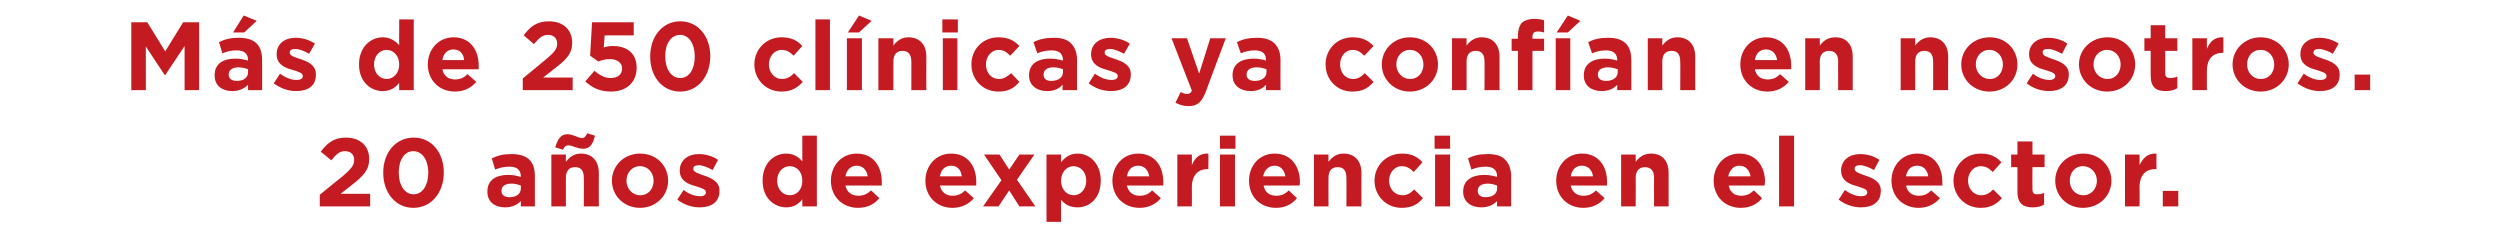
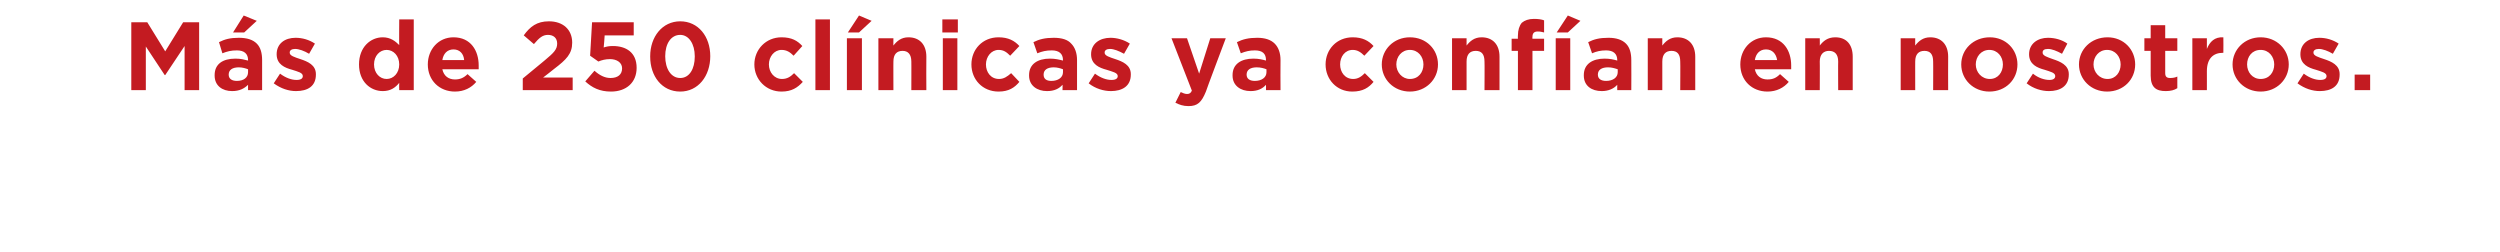
<svg xmlns="http://www.w3.org/2000/svg" version="1.1" width="516px" height="52px" viewBox="0 0 516 52">
  <desc>M s de 250 cl nicas ya conf an en nosotros 20 a os de experiencia en el sector</desc>
  <defs />
  <g id="Polygon3830">
-     <path d="M 66 40.2 C 66 40.2 70.67 36.38 70.7 36.4 C 72.4 34.9 73.1 34.2 73.1 33 C 73.1 31.8 72.3 31.2 71.2 31.2 C 70.1 31.2 69.4 31.8 68.4 33.1 C 68.4 33.1 66.2 31.3 66.2 31.3 C 67.6 29.5 68.9 28.4 71.4 28.4 C 74.3 28.4 76.2 30.1 76.2 32.8 C 76.2 32.8 76.2 32.8 76.2 32.8 C 76.2 35.1 75 36.3 72.6 38.2 C 72.55 38.22 70.3 40 70.3 40 L 76.4 40 L 76.4 42.6 L 66 42.6 L 66 40.2 Z M 79.1 35.7 C 79.1 35.7 79.1 35.6 79.1 35.6 C 79.1 31.6 81.6 28.4 85.4 28.4 C 89.1 28.4 91.6 31.5 91.6 35.6 C 91.6 35.6 91.6 35.6 91.6 35.6 C 91.6 39.7 89.1 42.9 85.3 42.9 C 81.6 42.9 79.1 39.7 79.1 35.7 Z M 88.4 35.7 C 88.4 35.7 88.4 35.6 88.4 35.6 C 88.4 33.1 87.2 31.2 85.3 31.2 C 83.5 31.2 82.3 33 82.3 35.6 C 82.3 35.6 82.3 35.6 82.3 35.6 C 82.3 38.2 83.5 40.1 85.4 40.1 C 87.2 40.1 88.4 38.2 88.4 35.7 Z M 100.6 39.6 C 100.6 39.6 100.6 39.5 100.6 39.5 C 100.6 37.2 102.3 36.1 104.9 36.1 C 106 36.1 106.7 36.3 107.5 36.5 C 107.5 36.5 107.5 36.4 107.5 36.4 C 107.5 35.1 106.7 34.4 105.2 34.4 C 104 34.4 103.2 34.6 102.2 35 C 102.2 35 101.5 32.7 101.5 32.7 C 102.7 32.1 103.8 31.8 105.6 31.8 C 107.3 31.8 108.5 32.2 109.3 33 C 110.1 33.8 110.4 35 110.4 36.4 C 110.42 36.42 110.4 42.6 110.4 42.6 L 107.5 42.6 C 107.5 42.6 107.48 41.48 107.5 41.5 C 106.7 42.3 105.7 42.8 104.2 42.8 C 102.2 42.8 100.6 41.7 100.6 39.6 Z M 107.5 38.9 C 107.5 38.9 107.5 38.3 107.5 38.3 C 107 38.1 106.3 37.9 105.6 37.9 C 104.3 37.9 103.5 38.4 103.5 39.4 C 103.5 39.4 103.5 39.4 103.5 39.4 C 103.5 40.3 104.2 40.7 105.2 40.7 C 106.6 40.7 107.5 40 107.5 38.9 Z M 113.8 31.9 L 116.8 31.9 C 116.8 31.9 116.79 33.44 116.8 33.4 C 117.5 32.5 118.4 31.7 119.9 31.7 C 122.2 31.7 123.6 33.2 123.6 35.7 C 123.57 35.7 123.6 42.6 123.6 42.6 L 120.5 42.6 C 120.5 42.6 120.53 36.66 120.5 36.7 C 120.5 35.2 119.9 34.5 118.7 34.5 C 117.5 34.5 116.8 35.2 116.8 36.7 C 116.79 36.66 116.8 42.6 116.8 42.6 L 113.8 42.6 L 113.8 31.9 Z M 114.6 30.4 C 115.1 28.8 115.7 27.7 117.1 27.7 C 118.3 27.7 119.4 28.5 120.1 28.5 C 120.7 28.5 120.9 28.1 121.2 27.5 C 121.2 27.5 122.8 28 122.8 28 C 122.4 29.7 121.8 30.7 120.4 30.7 C 119.1 30.7 118.1 30 117.4 30 C 116.7 30 116.5 30.3 116.2 30.9 C 116.2 30.9 114.6 30.4 114.6 30.4 Z M 126.3 37.3 C 126.3 37.3 126.3 37.3 126.3 37.3 C 126.3 34.2 128.8 31.7 132.1 31.7 C 135.5 31.7 137.9 34.2 137.9 37.3 C 137.9 37.3 137.9 37.3 137.9 37.3 C 137.9 40.4 135.4 42.9 132.1 42.9 C 128.8 42.9 126.3 40.4 126.3 37.3 Z M 134.9 37.3 C 134.9 37.3 134.9 37.3 134.9 37.3 C 134.9 35.7 133.8 34.3 132.1 34.3 C 130.4 34.3 129.3 35.7 129.3 37.3 C 129.3 37.3 129.3 37.3 129.3 37.3 C 129.3 38.9 130.5 40.3 132.1 40.3 C 133.9 40.3 134.9 38.9 134.9 37.3 Z M 139.8 41.2 C 139.8 41.2 141.1 39.2 141.1 39.2 C 142.2 40.1 143.5 40.5 144.5 40.5 C 145.3 40.5 145.7 40.2 145.7 39.7 C 145.7 39.7 145.7 39.7 145.7 39.7 C 145.7 39 144.7 38.8 143.5 38.4 C 142 38 140.3 37.3 140.3 35.2 C 140.3 35.2 140.3 35.2 140.3 35.2 C 140.3 33 142.1 31.8 144.2 31.8 C 145.6 31.8 147.1 32.2 148.2 33 C 148.2 33 147.1 35.1 147.1 35.1 C 146 34.5 145 34.1 144.2 34.1 C 143.4 34.1 143.1 34.4 143.1 34.8 C 143.1 34.8 143.1 34.9 143.1 34.9 C 143.1 35.5 144.1 35.8 145.2 36.2 C 146.7 36.7 148.5 37.4 148.5 39.3 C 148.5 39.3 148.5 39.4 148.5 39.4 C 148.5 41.8 146.7 42.8 144.4 42.8 C 142.9 42.8 141.2 42.3 139.8 41.2 Z M 157.4 37.3 C 157.4 37.3 157.4 37.3 157.4 37.3 C 157.4 33.7 159.7 31.7 162.3 31.7 C 163.9 31.7 164.9 32.5 165.6 33.3 C 165.59 33.32 165.6 28 165.6 28 L 168.6 28 L 168.6 42.6 L 165.6 42.6 C 165.6 42.6 165.59 41.1 165.6 41.1 C 164.9 42.1 163.8 42.8 162.3 42.8 C 159.8 42.8 157.4 40.9 157.4 37.3 Z M 165.6 37.3 C 165.6 37.3 165.6 37.3 165.6 37.3 C 165.6 35.5 164.5 34.3 163 34.3 C 161.6 34.3 160.4 35.5 160.4 37.3 C 160.4 37.3 160.4 37.3 160.4 37.3 C 160.4 39.1 161.6 40.3 163 40.3 C 164.5 40.3 165.6 39.1 165.6 37.3 Z M 171.5 37.3 C 171.5 37.3 171.5 37.3 171.5 37.3 C 171.5 34.2 173.7 31.7 176.8 31.7 C 180.4 31.7 182 34.5 182 37.5 C 182 37.8 182 38.1 182 38.3 C 182 38.3 174.5 38.3 174.5 38.3 C 174.8 39.7 175.8 40.4 177.2 40.4 C 178.2 40.4 178.9 40.1 179.8 39.3 C 179.8 39.3 181.5 40.9 181.5 40.9 C 180.5 42.1 179.1 42.9 177.1 42.9 C 173.9 42.9 171.5 40.6 171.5 37.3 Z M 179.1 36.4 C 178.9 35.1 178.1 34.2 176.8 34.2 C 175.6 34.2 174.7 35.1 174.5 36.4 C 174.5 36.4 179.1 36.4 179.1 36.4 Z M 191 37.3 C 191 37.3 191 37.3 191 37.3 C 191 34.2 193.2 31.7 196.3 31.7 C 199.9 31.7 201.5 34.5 201.5 37.5 C 201.5 37.8 201.5 38.1 201.5 38.3 C 201.5 38.3 194 38.3 194 38.3 C 194.3 39.7 195.3 40.4 196.6 40.4 C 197.6 40.4 198.4 40.1 199.2 39.3 C 199.2 39.3 201 40.9 201 40.9 C 200 42.1 198.5 42.9 196.6 42.9 C 193.4 42.9 191 40.6 191 37.3 Z M 198.5 36.4 C 198.4 35.1 197.6 34.2 196.3 34.2 C 195 34.2 194.2 35.1 194 36.4 C 194 36.4 198.5 36.4 198.5 36.4 Z M 206.7 37.2 L 203.1 31.9 L 206.3 31.9 L 208.3 35 L 210.4 31.9 L 213.5 31.9 L 209.9 37.1 L 213.7 42.6 L 210.4 42.6 L 208.3 39.3 L 206.1 42.6 L 202.9 42.6 L 206.7 37.2 Z M 216 31.9 L 219 31.9 C 219 31.9 219.02 33.46 219 33.5 C 219.8 32.5 220.8 31.7 222.4 31.7 C 224.9 31.7 227.2 33.7 227.2 37.3 C 227.2 37.3 227.2 37.3 227.2 37.3 C 227.2 40.9 224.9 42.8 222.4 42.8 C 220.7 42.8 219.7 42.1 219 41.2 C 219.02 41.24 219 45.8 219 45.8 L 216 45.8 L 216 31.9 Z M 224.2 37.3 C 224.2 37.3 224.2 37.3 224.2 37.3 C 224.2 35.5 223 34.3 221.6 34.3 C 220.2 34.3 219 35.5 219 37.3 C 219 37.3 219 37.3 219 37.3 C 219 39.1 220.2 40.3 221.6 40.3 C 223 40.3 224.2 39.1 224.2 37.3 Z M 229.6 37.3 C 229.6 37.3 229.6 37.3 229.6 37.3 C 229.6 34.2 231.8 31.7 234.9 31.7 C 238.5 31.7 240.1 34.5 240.1 37.5 C 240.1 37.8 240.1 38.1 240.1 38.3 C 240.1 38.3 232.6 38.3 232.6 38.3 C 232.9 39.7 233.9 40.4 235.2 40.4 C 236.3 40.4 237 40.1 237.8 39.3 C 237.8 39.3 239.6 40.9 239.6 40.9 C 238.6 42.1 237.1 42.9 235.2 42.9 C 232 42.9 229.6 40.6 229.6 37.3 Z M 237.2 36.4 C 237 35.1 236.2 34.2 234.9 34.2 C 233.6 34.2 232.8 35.1 232.6 36.4 C 232.6 36.4 237.2 36.4 237.2 36.4 Z M 243 31.9 L 246 31.9 C 246 31.9 246.03 34.08 246 34.1 C 246.6 32.6 247.6 31.6 249.4 31.7 C 249.45 31.72 249.4 34.9 249.4 34.9 C 249.4 34.9 249.29 34.9 249.3 34.9 C 247.3 34.9 246 36.1 246 38.7 C 246.03 38.68 246 42.6 246 42.6 L 243 42.6 L 243 31.9 Z M 251.8 28 L 255 28 L 255 30.7 L 251.8 30.7 L 251.8 28 Z M 251.8 31.9 L 254.9 31.9 L 254.9 42.6 L 251.8 42.6 L 251.8 31.9 Z M 257.8 37.3 C 257.8 37.3 257.8 37.3 257.8 37.3 C 257.8 34.2 259.9 31.7 263.1 31.7 C 266.6 31.7 268.3 34.5 268.3 37.5 C 268.3 37.8 268.3 38.1 268.2 38.3 C 268.2 38.3 260.8 38.3 260.8 38.3 C 261.1 39.7 262 40.4 263.4 40.4 C 264.4 40.4 265.2 40.1 266 39.3 C 266 39.3 267.7 40.9 267.7 40.9 C 266.7 42.1 265.3 42.9 263.4 42.9 C 260.1 42.9 257.8 40.6 257.8 37.3 Z M 265.3 36.4 C 265.1 35.1 264.3 34.2 263.1 34.2 C 261.8 34.2 261 35.1 260.7 36.4 C 260.7 36.4 265.3 36.4 265.3 36.4 Z M 271.2 31.9 L 274.2 31.9 C 274.2 31.9 274.19 33.44 274.2 33.4 C 274.9 32.5 275.8 31.7 277.3 31.7 C 279.6 31.7 281 33.2 281 35.7 C 280.97 35.7 281 42.6 281 42.6 L 277.9 42.6 C 277.9 42.6 277.93 36.66 277.9 36.7 C 277.9 35.2 277.3 34.5 276.1 34.5 C 274.9 34.5 274.2 35.2 274.2 36.7 C 274.19 36.66 274.2 42.6 274.2 42.6 L 271.2 42.6 L 271.2 31.9 Z M 283.7 37.3 C 283.7 37.3 283.7 37.3 283.7 37.3 C 283.7 34.2 286.1 31.7 289.4 31.7 C 291.4 31.7 292.6 32.4 293.6 33.5 C 293.6 33.5 291.8 35.5 291.8 35.5 C 291.1 34.8 290.4 34.3 289.3 34.3 C 287.8 34.3 286.7 35.7 286.7 37.3 C 286.7 37.3 286.7 37.3 286.7 37.3 C 286.7 38.9 287.8 40.3 289.5 40.3 C 290.5 40.3 291.2 39.8 291.9 39.1 C 291.9 39.1 293.7 40.9 293.7 40.9 C 292.7 42.1 291.5 42.9 289.3 42.9 C 286.1 42.9 283.7 40.4 283.7 37.3 Z M 296.1 28 L 299.3 28 L 299.3 30.7 L 296.1 30.7 L 296.1 28 Z M 296.2 31.9 L 299.3 31.9 L 299.3 42.6 L 296.2 42.6 L 296.2 31.9 Z M 302 39.6 C 302 39.6 302 39.5 302 39.5 C 302 37.2 303.8 36.1 306.4 36.1 C 307.4 36.1 308.2 36.3 309 36.5 C 309 36.5 309 36.4 309 36.4 C 309 35.1 308.2 34.4 306.7 34.4 C 305.5 34.4 304.7 34.6 303.7 35 C 303.7 35 303 32.7 303 32.7 C 304.1 32.1 305.3 31.8 307.1 31.8 C 308.8 31.8 310 32.2 310.7 33 C 311.5 33.8 311.9 35 311.9 36.4 C 311.91 36.42 311.9 42.6 311.9 42.6 L 309 42.6 C 309 42.6 308.97 41.48 309 41.5 C 308.2 42.3 307.2 42.8 305.7 42.8 C 303.7 42.8 302 41.7 302 39.6 Z M 309 38.9 C 309 38.9 309 38.3 309 38.3 C 308.5 38.1 307.8 37.9 307.1 37.9 C 305.8 37.9 305 38.4 305 39.4 C 305 39.4 305 39.4 305 39.4 C 305 40.3 305.7 40.7 306.6 40.7 C 308.1 40.7 309 40 309 38.9 Z M 321.2 37.3 C 321.2 37.3 321.2 37.3 321.2 37.3 C 321.2 34.2 323.4 31.7 326.5 31.7 C 330.1 31.7 331.7 34.5 331.7 37.5 C 331.7 37.8 331.7 38.1 331.7 38.3 C 331.7 38.3 324.2 38.3 324.2 38.3 C 324.5 39.7 325.5 40.4 326.8 40.4 C 327.9 40.4 328.6 40.1 329.4 39.3 C 329.4 39.3 331.2 40.9 331.2 40.9 C 330.2 42.1 328.7 42.9 326.8 42.9 C 323.6 42.9 321.2 40.6 321.2 37.3 Z M 328.8 36.4 C 328.6 35.1 327.8 34.2 326.5 34.2 C 325.2 34.2 324.4 35.1 324.2 36.4 C 324.2 36.4 328.8 36.4 328.8 36.4 Z M 334.6 31.9 L 337.6 31.9 C 337.6 31.9 337.64 33.44 337.6 33.4 C 338.3 32.5 339.2 31.7 340.8 31.7 C 343.1 31.7 344.4 33.2 344.4 35.7 C 344.42 35.7 344.4 42.6 344.4 42.6 L 341.4 42.6 C 341.4 42.6 341.38 36.66 341.4 36.7 C 341.4 35.2 340.7 34.5 339.5 34.5 C 338.4 34.5 337.6 35.2 337.6 36.7 C 337.64 36.66 337.6 42.6 337.6 42.6 L 334.6 42.6 L 334.6 31.9 Z M 353.7 37.3 C 353.7 37.3 353.7 37.3 353.7 37.3 C 353.7 34.2 355.9 31.7 359 31.7 C 362.6 31.7 364.3 34.5 364.3 37.5 C 364.3 37.8 364.2 38.1 364.2 38.3 C 364.2 38.3 356.8 38.3 356.8 38.3 C 357.1 39.7 358 40.4 359.4 40.4 C 360.4 40.4 361.1 40.1 362 39.3 C 362 39.3 363.7 40.9 363.7 40.9 C 362.7 42.1 361.3 42.9 359.3 42.9 C 356.1 42.9 353.7 40.6 353.7 37.3 Z M 361.3 36.4 C 361.1 35.1 360.3 34.2 359 34.2 C 357.8 34.2 357 35.1 356.7 36.4 C 356.7 36.4 361.3 36.4 361.3 36.4 Z M 367.2 28 L 370.3 28 L 370.3 42.6 L 367.2 42.6 L 367.2 28 Z M 379.5 41.2 C 379.5 41.2 380.8 39.2 380.8 39.2 C 381.9 40.1 383.2 40.5 384.2 40.5 C 385 40.5 385.4 40.2 385.4 39.7 C 385.4 39.7 385.4 39.7 385.4 39.7 C 385.4 39 384.4 38.8 383.2 38.4 C 381.7 38 380 37.3 380 35.2 C 380 35.2 380 35.2 380 35.2 C 380 33 381.8 31.8 383.9 31.8 C 385.3 31.8 386.8 32.2 387.9 33 C 387.9 33 386.8 35.1 386.8 35.1 C 385.7 34.5 384.7 34.1 383.9 34.1 C 383.1 34.1 382.8 34.4 382.8 34.8 C 382.8 34.8 382.8 34.9 382.8 34.9 C 382.8 35.5 383.8 35.8 384.9 36.2 C 386.4 36.7 388.2 37.4 388.2 39.3 C 388.2 39.3 388.2 39.4 388.2 39.4 C 388.2 41.8 386.4 42.8 384.1 42.8 C 382.6 42.8 380.9 42.3 379.5 41.2 Z M 390.4 37.3 C 390.4 37.3 390.4 37.3 390.4 37.3 C 390.4 34.2 392.6 31.7 395.7 31.7 C 399.3 31.7 400.9 34.5 400.9 37.5 C 400.9 37.8 400.9 38.1 400.9 38.3 C 400.9 38.3 393.4 38.3 393.4 38.3 C 393.7 39.7 394.7 40.4 396 40.4 C 397.1 40.4 397.8 40.1 398.6 39.3 C 398.6 39.3 400.4 40.9 400.4 40.9 C 399.4 42.1 397.9 42.9 396 42.9 C 392.8 42.9 390.4 40.6 390.4 37.3 Z M 398 36.4 C 397.8 35.1 397 34.2 395.7 34.2 C 394.4 34.2 393.6 35.1 393.4 36.4 C 393.4 36.4 398 36.4 398 36.4 Z M 403.2 37.3 C 403.2 37.3 403.2 37.3 403.2 37.3 C 403.2 34.2 405.6 31.7 408.8 31.7 C 410.9 31.7 412.1 32.4 413.1 33.5 C 413.1 33.5 411.3 35.5 411.3 35.5 C 410.6 34.8 409.9 34.3 408.8 34.3 C 407.3 34.3 406.2 35.7 406.2 37.3 C 406.2 37.3 406.2 37.3 406.2 37.3 C 406.2 38.9 407.3 40.3 408.9 40.3 C 410 40.3 410.7 39.8 411.4 39.1 C 411.4 39.1 413.2 40.9 413.2 40.9 C 412.1 42.1 410.9 42.9 408.8 42.9 C 405.6 42.9 403.2 40.4 403.2 37.3 Z M 416.4 39.6 C 416.42 39.6 416.4 34.5 416.4 34.5 L 415.1 34.5 L 415.1 31.9 L 416.4 31.9 L 416.4 29.2 L 419.5 29.2 L 419.5 31.9 L 422 31.9 L 422 34.5 L 419.5 34.5 C 419.5 34.5 419.46 39.1 419.5 39.1 C 419.5 39.8 419.8 40.1 420.4 40.1 C 421 40.1 421.5 40 421.9 39.8 C 421.9 39.8 421.9 42.2 421.9 42.2 C 421.3 42.6 420.6 42.8 419.5 42.8 C 417.7 42.8 416.4 42.1 416.4 39.6 Z M 424.2 37.3 C 424.2 37.3 424.2 37.3 424.2 37.3 C 424.2 34.2 426.6 31.7 430 31.7 C 433.3 31.7 435.8 34.2 435.8 37.3 C 435.8 37.3 435.8 37.3 435.8 37.3 C 435.8 40.4 433.3 42.9 429.9 42.9 C 426.6 42.9 424.2 40.4 424.2 37.3 Z M 432.8 37.3 C 432.8 37.3 432.8 37.3 432.8 37.3 C 432.8 35.7 431.6 34.3 429.9 34.3 C 428.2 34.3 427.2 35.7 427.2 37.3 C 427.2 37.3 427.2 37.3 427.2 37.3 C 427.2 38.9 428.3 40.3 430 40.3 C 431.7 40.3 432.8 38.9 432.8 37.3 Z M 438.6 31.9 L 441.6 31.9 C 441.6 31.9 441.64 34.08 441.6 34.1 C 442.3 32.6 443.3 31.6 445.1 31.7 C 445.06 31.72 445.1 34.9 445.1 34.9 C 445.1 34.9 444.9 34.9 444.9 34.9 C 442.9 34.9 441.6 36.1 441.6 38.7 C 441.64 38.68 441.6 42.6 441.6 42.6 L 438.6 42.6 L 438.6 31.9 Z M 446.4 39.4 L 449.6 39.4 L 449.6 42.6 L 446.4 42.6 L 446.4 39.4 Z " stroke="none" fill="#c31b21" />
-   </g>
+     </g>
  <g id="Polygon3829">
    <path d="M 27.1 4.6 L 30.4 4.6 L 34.1 10.6 L 37.8 4.6 L 41.1 4.6 L 41.1 18.6 L 38.1 18.6 L 38.1 9.5 L 34.1 15.5 L 34 15.5 L 30.1 9.6 L 30.1 18.6 L 27.1 18.6 L 27.1 4.6 Z M 44.3 15.6 C 44.3 15.6 44.3 15.5 44.3 15.5 C 44.3 13.2 46 12.1 48.6 12.1 C 49.7 12.1 50.4 12.3 51.2 12.5 C 51.2 12.5 51.2 12.4 51.2 12.4 C 51.2 11.1 50.4 10.4 48.9 10.4 C 47.7 10.4 46.9 10.6 45.9 11 C 45.9 11 45.2 8.7 45.2 8.7 C 46.4 8.1 47.5 7.8 49.3 7.8 C 51 7.8 52.2 8.2 53 9 C 53.8 9.8 54.1 11 54.1 12.4 C 54.12 12.42 54.1 18.6 54.1 18.6 L 51.2 18.6 C 51.2 18.6 51.18 17.48 51.2 17.5 C 50.4 18.3 49.4 18.8 47.9 18.8 C 45.9 18.8 44.3 17.7 44.3 15.6 Z M 51.2 14.9 C 51.2 14.9 51.2 14.3 51.2 14.3 C 50.7 14.1 50 13.9 49.3 13.9 C 48 13.9 47.2 14.4 47.2 15.4 C 47.2 15.4 47.2 15.4 47.2 15.4 C 47.2 16.3 47.9 16.7 48.9 16.7 C 50.3 16.7 51.2 16 51.2 14.9 Z M 50.3 3.2 L 53 4.3 L 50.4 6.7 L 48.1 6.7 L 50.3 3.2 Z M 56.5 17.2 C 56.5 17.2 57.8 15.2 57.8 15.2 C 59 16.1 60.2 16.5 61.2 16.5 C 62.1 16.5 62.5 16.2 62.5 15.7 C 62.5 15.7 62.5 15.7 62.5 15.7 C 62.5 15 61.5 14.8 60.3 14.4 C 58.8 14 57.1 13.3 57.1 11.2 C 57.1 11.2 57.1 11.2 57.1 11.2 C 57.1 9 58.8 7.8 61 7.8 C 62.4 7.8 63.8 8.2 65 9 C 65 9 63.8 11.1 63.8 11.1 C 62.8 10.5 61.7 10.1 60.9 10.1 C 60.2 10.1 59.8 10.4 59.8 10.8 C 59.8 10.8 59.8 10.9 59.8 10.9 C 59.8 11.5 60.8 11.8 62 12.2 C 63.5 12.7 65.2 13.4 65.2 15.3 C 65.2 15.3 65.2 15.4 65.2 15.4 C 65.2 17.8 63.5 18.8 61.1 18.8 C 59.6 18.8 58 18.3 56.5 17.2 Z M 74.1 13.3 C 74.1 13.3 74.1 13.3 74.1 13.3 C 74.1 9.7 76.5 7.7 79 7.7 C 80.6 7.7 81.6 8.5 82.4 9.3 C 82.36 9.32 82.4 4 82.4 4 L 85.4 4 L 85.4 18.6 L 82.4 18.6 C 82.4 18.6 82.36 17.1 82.4 17.1 C 81.6 18.1 80.6 18.8 79 18.8 C 76.5 18.8 74.1 16.9 74.1 13.3 Z M 82.4 13.3 C 82.4 13.3 82.4 13.3 82.4 13.3 C 82.4 11.5 81.2 10.3 79.8 10.3 C 78.4 10.3 77.2 11.5 77.2 13.3 C 77.2 13.3 77.2 13.3 77.2 13.3 C 77.2 15.1 78.4 16.3 79.8 16.3 C 81.2 16.3 82.4 15.1 82.4 13.3 Z M 88.3 13.3 C 88.3 13.3 88.3 13.3 88.3 13.3 C 88.3 10.2 90.5 7.7 93.6 7.7 C 97.2 7.7 98.8 10.5 98.8 13.5 C 98.8 13.8 98.8 14.1 98.8 14.3 C 98.8 14.3 91.3 14.3 91.3 14.3 C 91.6 15.7 92.6 16.4 93.9 16.4 C 94.9 16.4 95.7 16.1 96.5 15.3 C 96.5 15.3 98.3 16.9 98.3 16.9 C 97.3 18.1 95.8 18.9 93.9 18.9 C 90.7 18.9 88.3 16.6 88.3 13.3 Z M 95.8 12.4 C 95.7 11.1 94.9 10.2 93.6 10.2 C 92.3 10.2 91.5 11.1 91.3 12.4 C 91.3 12.4 95.8 12.4 95.8 12.4 Z M 107.9 16.2 C 107.9 16.2 112.54 12.38 112.5 12.4 C 114.3 10.9 115 10.2 115 9 C 115 7.8 114.2 7.2 113.1 7.2 C 112 7.2 111.3 7.8 110.2 9.1 C 110.2 9.1 108.1 7.3 108.1 7.3 C 109.4 5.5 110.8 4.4 113.3 4.4 C 116.2 4.4 118.1 6.1 118.1 8.8 C 118.1 8.8 118.1 8.8 118.1 8.8 C 118.1 11.1 116.9 12.3 114.4 14.2 C 114.42 14.22 112.1 16 112.1 16 L 118.2 16 L 118.2 18.6 L 107.9 18.6 L 107.9 16.2 Z M 120.8 16.8 C 120.8 16.8 122.7 14.6 122.7 14.6 C 123.7 15.5 124.8 16.1 126 16.1 C 127.5 16.1 128.4 15.4 128.4 14.1 C 128.4 14.1 128.4 14.1 128.4 14.1 C 128.4 12.9 127.3 12.2 125.9 12.2 C 125 12.2 124.2 12.4 123.5 12.7 C 123.54 12.72 121.8 11.5 121.8 11.5 L 122.2 4.6 L 130.8 4.6 L 130.8 7.3 L 124.8 7.3 C 124.8 7.3 124.64 9.76 124.6 9.8 C 125.2 9.6 125.7 9.5 126.5 9.5 C 129.2 9.5 131.4 10.8 131.4 14 C 131.4 14 131.4 14 131.4 14 C 131.4 17 129.3 18.9 126.1 18.9 C 123.8 18.9 122.2 18.1 120.8 16.8 Z M 134.2 11.7 C 134.2 11.7 134.2 11.6 134.2 11.6 C 134.2 7.6 136.7 4.4 140.4 4.4 C 144.1 4.4 146.6 7.5 146.6 11.6 C 146.6 11.6 146.6 11.6 146.6 11.6 C 146.6 15.7 144.1 18.9 140.4 18.9 C 136.6 18.9 134.2 15.7 134.2 11.7 Z M 143.4 11.7 C 143.4 11.7 143.4 11.6 143.4 11.6 C 143.4 9.1 142.2 7.2 140.4 7.2 C 138.5 7.2 137.3 9 137.3 11.6 C 137.3 11.6 137.3 11.6 137.3 11.6 C 137.3 14.2 138.5 16.1 140.4 16.1 C 142.3 16.1 143.4 14.2 143.4 11.7 Z M 155.7 13.3 C 155.7 13.3 155.7 13.3 155.7 13.3 C 155.7 10.2 158.1 7.7 161.3 7.7 C 163.4 7.7 164.6 8.4 165.6 9.5 C 165.6 9.5 163.8 11.5 163.8 11.5 C 163.1 10.8 162.4 10.3 161.3 10.3 C 159.8 10.3 158.7 11.7 158.7 13.3 C 158.7 13.3 158.7 13.3 158.7 13.3 C 158.7 14.9 159.8 16.3 161.4 16.3 C 162.5 16.3 163.2 15.8 163.9 15.1 C 163.9 15.1 165.7 16.9 165.7 16.9 C 164.6 18.1 163.4 18.9 161.3 18.9 C 158.1 18.9 155.7 16.4 155.7 13.3 Z M 168.3 4 L 171.3 4 L 171.3 18.6 L 168.3 18.6 L 168.3 4 Z M 174.8 7.9 L 177.9 7.9 L 177.9 18.6 L 174.8 18.6 L 174.8 7.9 Z M 177.3 3.2 L 179.9 4.3 L 177.3 6.7 L 175 6.7 L 177.3 3.2 Z M 181.3 7.9 L 184.4 7.9 C 184.4 7.9 184.38 9.44 184.4 9.4 C 185.1 8.5 186 7.7 187.5 7.7 C 189.8 7.7 191.2 9.2 191.2 11.7 C 191.16 11.7 191.2 18.6 191.2 18.6 L 188.1 18.6 C 188.1 18.6 188.12 12.66 188.1 12.7 C 188.1 11.2 187.4 10.5 186.3 10.5 C 185.1 10.5 184.4 11.2 184.4 12.7 C 184.38 12.66 184.4 18.6 184.4 18.6 L 181.3 18.6 L 181.3 7.9 Z M 194.5 4 L 197.7 4 L 197.7 6.7 L 194.5 6.7 L 194.5 4 Z M 194.6 7.9 L 197.6 7.9 L 197.6 18.6 L 194.6 18.6 L 194.6 7.9 Z M 200.5 13.3 C 200.5 13.3 200.5 13.3 200.5 13.3 C 200.5 10.2 202.8 7.7 206.1 7.7 C 208.1 7.7 209.4 8.4 210.4 9.5 C 210.4 9.5 208.5 11.5 208.5 11.5 C 207.8 10.8 207.2 10.3 206.1 10.3 C 204.6 10.3 203.5 11.7 203.5 13.3 C 203.5 13.3 203.5 13.3 203.5 13.3 C 203.5 14.9 204.5 16.3 206.2 16.3 C 207.2 16.3 207.9 15.8 208.7 15.1 C 208.7 15.1 210.4 16.9 210.4 16.9 C 209.4 18.1 208.2 18.9 206.1 18.9 C 202.8 18.9 200.5 16.4 200.5 13.3 Z M 212.4 15.6 C 212.4 15.6 212.4 15.5 212.4 15.5 C 212.4 13.2 214.2 12.1 216.7 12.1 C 217.8 12.1 218.6 12.3 219.4 12.5 C 219.4 12.5 219.4 12.4 219.4 12.4 C 219.4 11.1 218.6 10.4 217.1 10.4 C 215.9 10.4 215.1 10.6 214.1 11 C 214.1 11 213.3 8.7 213.3 8.7 C 214.5 8.1 215.7 7.8 217.5 7.8 C 219.2 7.8 220.4 8.2 221.1 9 C 221.9 9.8 222.3 11 222.3 12.4 C 222.28 12.42 222.3 18.6 222.3 18.6 L 219.3 18.6 C 219.3 18.6 219.34 17.48 219.3 17.5 C 218.6 18.3 217.6 18.8 216.1 18.8 C 214.1 18.8 212.4 17.7 212.4 15.6 Z M 219.4 14.9 C 219.4 14.9 219.4 14.3 219.4 14.3 C 218.9 14.1 218.2 13.9 217.5 13.9 C 216.2 13.9 215.4 14.4 215.4 15.4 C 215.4 15.4 215.4 15.4 215.4 15.4 C 215.4 16.3 216 16.7 217 16.7 C 218.4 16.7 219.4 16 219.4 14.9 Z M 224.7 17.2 C 224.7 17.2 226 15.2 226 15.2 C 227.2 16.1 228.4 16.5 229.4 16.5 C 230.3 16.5 230.7 16.2 230.7 15.7 C 230.7 15.7 230.7 15.7 230.7 15.7 C 230.7 15 229.6 14.8 228.4 14.4 C 226.9 14 225.2 13.3 225.2 11.2 C 225.2 11.2 225.2 11.2 225.2 11.2 C 225.2 9 227 7.8 229.2 7.8 C 230.5 7.8 232 8.2 233.2 9 C 233.2 9 232 11.1 232 11.1 C 230.9 10.5 229.9 10.1 229.1 10.1 C 228.4 10.1 228 10.4 228 10.8 C 228 10.8 228 10.9 228 10.9 C 228 11.5 229 11.8 230.2 12.2 C 231.7 12.7 233.4 13.4 233.4 15.3 C 233.4 15.3 233.4 15.4 233.4 15.4 C 233.4 17.8 231.6 18.8 229.3 18.8 C 227.8 18.8 226.1 18.3 224.7 17.2 Z M 242.6 21.2 C 242.6 21.2 243.7 19 243.7 19 C 244.1 19.2 244.6 19.4 245 19.4 C 245.5 19.4 245.8 19.2 246 18.7 C 246.01 18.68 241.8 7.9 241.8 7.9 L 245 7.9 L 247.5 15.2 L 249.8 7.9 L 253 7.9 C 253 7.9 248.85 18.9 248.9 18.9 C 248 21.1 247.2 21.9 245.3 21.9 C 244.2 21.9 243.4 21.6 242.6 21.2 Z M 254.4 15.6 C 254.4 15.6 254.4 15.5 254.4 15.5 C 254.4 13.2 256.2 12.1 258.7 12.1 C 259.8 12.1 260.6 12.3 261.3 12.5 C 261.3 12.5 261.3 12.4 261.3 12.4 C 261.3 11.1 260.6 10.4 259 10.4 C 257.9 10.4 257.1 10.6 256.1 11 C 256.1 11 255.3 8.7 255.3 8.7 C 256.5 8.1 257.7 7.8 259.5 7.8 C 261.1 7.8 262.3 8.2 263.1 9 C 263.9 9.8 264.3 11 264.3 12.4 C 264.26 12.42 264.3 18.6 264.3 18.6 L 261.3 18.6 C 261.3 18.6 261.32 17.48 261.3 17.5 C 260.6 18.3 259.6 18.8 258.1 18.8 C 256.1 18.8 254.4 17.7 254.4 15.6 Z M 261.4 14.9 C 261.4 14.9 261.4 14.3 261.4 14.3 C 260.9 14.1 260.2 13.9 259.4 13.9 C 258.1 13.9 257.3 14.4 257.3 15.4 C 257.3 15.4 257.3 15.4 257.3 15.4 C 257.3 16.3 258 16.7 259 16.7 C 260.4 16.7 261.4 16 261.4 14.9 Z M 273.6 13.3 C 273.6 13.3 273.6 13.3 273.6 13.3 C 273.6 10.2 275.9 7.7 279.2 7.7 C 281.2 7.7 282.5 8.4 283.5 9.5 C 283.5 9.5 281.6 11.5 281.6 11.5 C 280.9 10.8 280.2 10.3 279.2 10.3 C 277.6 10.3 276.6 11.7 276.6 13.3 C 276.6 13.3 276.6 13.3 276.6 13.3 C 276.6 14.9 277.6 16.3 279.3 16.3 C 280.3 16.3 281 15.8 281.7 15.1 C 281.7 15.1 283.5 16.9 283.5 16.9 C 282.5 18.1 281.3 18.9 279.1 18.9 C 275.9 18.9 273.6 16.4 273.6 13.3 Z M 285.2 13.3 C 285.2 13.3 285.2 13.3 285.2 13.3 C 285.2 10.2 287.7 7.7 291 7.7 C 294.4 7.7 296.8 10.2 296.8 13.3 C 296.8 13.3 296.8 13.3 296.8 13.3 C 296.8 16.4 294.3 18.9 291 18.9 C 287.7 18.9 285.2 16.4 285.2 13.3 Z M 293.8 13.3 C 293.8 13.3 293.8 13.3 293.8 13.3 C 293.8 11.7 292.7 10.3 291 10.3 C 289.3 10.3 288.2 11.7 288.2 13.3 C 288.2 13.3 288.2 13.3 288.2 13.3 C 288.2 14.9 289.4 16.3 291 16.3 C 292.8 16.3 293.8 14.9 293.8 13.3 Z M 299.7 7.9 L 302.7 7.9 C 302.7 7.9 302.7 9.44 302.7 9.4 C 303.4 8.5 304.3 7.7 305.8 7.7 C 308.1 7.7 309.5 9.2 309.5 11.7 C 309.48 11.7 309.5 18.6 309.5 18.6 L 306.4 18.6 C 306.4 18.6 306.44 12.66 306.4 12.7 C 306.4 11.2 305.8 10.5 304.6 10.5 C 303.4 10.5 302.7 11.2 302.7 12.7 C 302.7 12.66 302.7 18.6 302.7 18.6 L 299.7 18.6 L 299.7 7.9 Z M 313.3 10.5 L 312 10.5 L 312 8 L 313.3 8 C 313.3 8 313.26 7.34 313.3 7.3 C 313.3 6.2 313.6 5.3 314.1 4.7 C 314.7 4.2 315.5 3.9 316.6 3.9 C 317.5 3.9 318.2 4 318.7 4.2 C 318.7 4.2 318.7 6.7 318.7 6.7 C 318.3 6.6 317.9 6.5 317.4 6.5 C 316.7 6.5 316.3 6.8 316.3 7.6 C 316.26 7.62 316.3 8 316.3 8 L 318.7 8 L 318.7 10.5 L 316.3 10.5 L 316.3 18.6 L 313.3 18.6 L 313.3 10.5 Z M 321.1 7.9 L 324.1 7.9 L 324.1 18.6 L 321.1 18.6 L 321.1 7.9 Z M 323.6 3.2 L 326.2 4.3 L 323.6 6.7 L 321.3 6.7 L 323.6 3.2 Z M 326.9 15.6 C 326.9 15.6 326.9 15.5 326.9 15.5 C 326.9 13.2 328.7 12.1 331.2 12.1 C 332.3 12.1 333.1 12.3 333.8 12.5 C 333.8 12.5 333.8 12.4 333.8 12.4 C 333.8 11.1 333 10.4 331.5 10.4 C 330.4 10.4 329.5 10.6 328.6 11 C 328.6 11 327.8 8.7 327.8 8.7 C 329 8.1 330.1 7.8 332 7.8 C 333.6 7.8 334.8 8.2 335.6 9 C 336.4 9.8 336.7 11 336.7 12.4 C 336.73 12.42 336.7 18.6 336.7 18.6 L 333.8 18.6 C 333.8 18.6 333.79 17.48 333.8 17.5 C 333.1 18.3 332 18.8 330.6 18.8 C 328.5 18.8 326.9 17.7 326.9 15.6 Z M 333.9 14.9 C 333.9 14.9 333.9 14.3 333.9 14.3 C 333.3 14.1 332.7 13.9 331.9 13.9 C 330.6 13.9 329.8 14.4 329.8 15.4 C 329.8 15.4 329.8 15.4 329.8 15.4 C 329.8 16.3 330.5 16.7 331.5 16.7 C 332.9 16.7 333.9 16 333.9 14.9 Z M 340.1 7.9 L 343.1 7.9 C 343.1 7.9 343.1 9.44 343.1 9.4 C 343.8 8.5 344.7 7.7 346.2 7.7 C 348.5 7.7 349.9 9.2 349.9 11.7 C 349.88 11.7 349.9 18.6 349.9 18.6 L 346.8 18.6 C 346.8 18.6 346.84 12.66 346.8 12.7 C 346.8 11.2 346.2 10.5 345 10.5 C 343.8 10.5 343.1 11.2 343.1 12.7 C 343.1 12.66 343.1 18.6 343.1 18.6 L 340.1 18.6 L 340.1 7.9 Z M 359.2 13.3 C 359.2 13.3 359.2 13.3 359.2 13.3 C 359.2 10.2 361.4 7.7 364.5 7.7 C 368.1 7.7 369.7 10.5 369.7 13.5 C 369.7 13.8 369.7 14.1 369.7 14.3 C 369.7 14.3 362.2 14.3 362.2 14.3 C 362.5 15.7 363.5 16.4 364.8 16.4 C 365.9 16.4 366.6 16.1 367.4 15.3 C 367.4 15.3 369.2 16.9 369.2 16.9 C 368.2 18.1 366.7 18.9 364.8 18.9 C 361.6 18.9 359.2 16.6 359.2 13.3 Z M 366.8 12.4 C 366.6 11.1 365.8 10.2 364.5 10.2 C 363.2 10.2 362.4 11.1 362.2 12.4 C 362.2 12.4 366.8 12.4 366.8 12.4 Z M 372.6 7.9 L 375.6 7.9 C 375.6 7.9 375.63 9.44 375.6 9.4 C 376.3 8.5 377.2 7.7 378.8 7.7 C 381.1 7.7 382.4 9.2 382.4 11.7 C 382.41 11.7 382.4 18.6 382.4 18.6 L 379.4 18.6 C 379.4 18.6 379.37 12.66 379.4 12.7 C 379.4 11.2 378.7 10.5 377.5 10.5 C 376.4 10.5 375.6 11.2 375.6 12.7 C 375.63 12.66 375.6 18.6 375.6 18.6 L 372.6 18.6 L 372.6 7.9 Z M 392.3 7.9 L 395.3 7.9 C 395.3 7.9 395.29 9.44 395.3 9.4 C 396 8.5 396.9 7.7 398.4 7.7 C 400.7 7.7 402.1 9.2 402.1 11.7 C 402.07 11.7 402.1 18.6 402.1 18.6 L 399 18.6 C 399 18.6 399.03 12.66 399 12.7 C 399 11.2 398.4 10.5 397.2 10.5 C 396 10.5 395.3 11.2 395.3 12.7 C 395.29 12.66 395.3 18.6 395.3 18.6 L 392.3 18.6 L 392.3 7.9 Z M 404.8 13.3 C 404.8 13.3 404.8 13.3 404.8 13.3 C 404.8 10.2 407.3 7.7 410.7 7.7 C 414 7.7 416.4 10.2 416.4 13.3 C 416.4 13.3 416.4 13.3 416.4 13.3 C 416.4 16.4 414 18.9 410.6 18.9 C 407.3 18.9 404.8 16.4 404.8 13.3 Z M 413.4 13.3 C 413.4 13.3 413.4 13.3 413.4 13.3 C 413.4 11.7 412.3 10.3 410.6 10.3 C 408.9 10.3 407.8 11.7 407.8 13.3 C 407.8 13.3 407.8 13.3 407.8 13.3 C 407.8 14.9 409 16.3 410.7 16.3 C 412.4 16.3 413.4 14.9 413.4 13.3 Z M 418.3 17.2 C 418.3 17.2 419.6 15.2 419.6 15.2 C 420.7 16.1 422 16.5 423 16.5 C 423.8 16.5 424.2 16.2 424.2 15.7 C 424.2 15.7 424.2 15.7 424.2 15.7 C 424.2 15 423.2 14.8 422 14.4 C 420.5 14 418.8 13.3 418.8 11.2 C 418.8 11.2 418.8 11.2 418.8 11.2 C 418.8 9 420.6 7.8 422.7 7.8 C 424.1 7.8 425.6 8.2 426.7 9 C 426.7 9 425.6 11.1 425.6 11.1 C 424.5 10.5 423.5 10.1 422.7 10.1 C 421.9 10.1 421.6 10.4 421.6 10.8 C 421.6 10.8 421.6 10.9 421.6 10.9 C 421.6 11.5 422.6 11.8 423.7 12.2 C 425.2 12.7 427 13.4 427 15.3 C 427 15.3 427 15.4 427 15.4 C 427 17.8 425.2 18.8 422.9 18.8 C 421.4 18.8 419.7 18.3 418.3 17.2 Z M 429.1 13.3 C 429.1 13.3 429.1 13.3 429.1 13.3 C 429.1 10.2 431.6 7.7 435 7.7 C 438.3 7.7 440.7 10.2 440.7 13.3 C 440.7 13.3 440.7 13.3 440.7 13.3 C 440.7 16.4 438.3 18.9 434.9 18.9 C 431.6 18.9 429.1 16.4 429.1 13.3 Z M 437.7 13.3 C 437.7 13.3 437.7 13.3 437.7 13.3 C 437.7 11.7 436.6 10.3 434.9 10.3 C 433.2 10.3 432.1 11.7 432.1 13.3 C 432.1 13.3 432.1 13.3 432.1 13.3 C 432.1 14.9 433.3 16.3 435 16.3 C 436.7 16.3 437.7 14.9 437.7 13.3 Z M 443.9 15.6 C 443.88 15.6 443.9 10.5 443.9 10.5 L 442.6 10.5 L 442.6 7.9 L 443.9 7.9 L 443.9 5.2 L 446.9 5.2 L 446.9 7.9 L 449.4 7.9 L 449.4 10.5 L 446.9 10.5 C 446.9 10.5 446.92 15.1 446.9 15.1 C 446.9 15.8 447.2 16.1 447.9 16.1 C 448.5 16.1 449 16 449.4 15.8 C 449.4 15.8 449.4 18.2 449.4 18.2 C 448.8 18.6 448 18.8 447 18.8 C 445.1 18.8 443.9 18.1 443.9 15.6 Z M 452.5 7.9 L 455.5 7.9 C 455.5 7.9 455.51 10.08 455.5 10.1 C 456.1 8.6 457.1 7.6 458.9 7.7 C 458.93 7.72 458.9 10.9 458.9 10.9 C 458.9 10.9 458.77 10.9 458.8 10.9 C 456.8 10.9 455.5 12.1 455.5 14.7 C 455.51 14.68 455.5 18.6 455.5 18.6 L 452.5 18.6 L 452.5 7.9 Z M 460.8 13.3 C 460.8 13.3 460.8 13.3 460.8 13.3 C 460.8 10.2 463.3 7.7 466.6 7.7 C 469.9 7.7 472.4 10.2 472.4 13.3 C 472.4 13.3 472.4 13.3 472.4 13.3 C 472.4 16.4 469.9 18.9 466.6 18.9 C 463.3 18.9 460.8 16.4 460.8 13.3 Z M 469.4 13.3 C 469.4 13.3 469.4 13.3 469.4 13.3 C 469.4 11.7 468.3 10.3 466.6 10.3 C 464.8 10.3 463.8 11.7 463.8 13.3 C 463.8 13.3 463.8 13.3 463.8 13.3 C 463.8 14.9 464.9 16.3 466.6 16.3 C 468.4 16.3 469.4 14.9 469.4 13.3 Z M 474.2 17.2 C 474.2 17.2 475.5 15.2 475.5 15.2 C 476.7 16.1 477.9 16.5 478.9 16.5 C 479.8 16.5 480.2 16.2 480.2 15.7 C 480.2 15.7 480.2 15.7 480.2 15.7 C 480.2 15 479.2 14.8 478 14.4 C 476.5 14 474.8 13.3 474.8 11.2 C 474.8 11.2 474.8 11.2 474.8 11.2 C 474.8 9 476.5 7.8 478.7 7.8 C 480.1 7.8 481.5 8.2 482.7 9 C 482.7 9 481.5 11.1 481.5 11.1 C 480.5 10.5 479.4 10.1 478.6 10.1 C 477.9 10.1 477.5 10.4 477.5 10.8 C 477.5 10.8 477.5 10.9 477.5 10.9 C 477.5 11.5 478.5 11.8 479.7 12.2 C 481.2 12.7 482.9 13.4 482.9 15.3 C 482.9 15.3 482.9 15.4 482.9 15.4 C 482.9 17.8 481.2 18.8 478.8 18.8 C 477.3 18.8 475.7 18.3 474.2 17.2 Z M 486 15.4 L 489.2 15.4 L 489.2 18.6 L 486 18.6 L 486 15.4 Z " stroke="none" fill="#c31b21" />
  </g>
</svg>